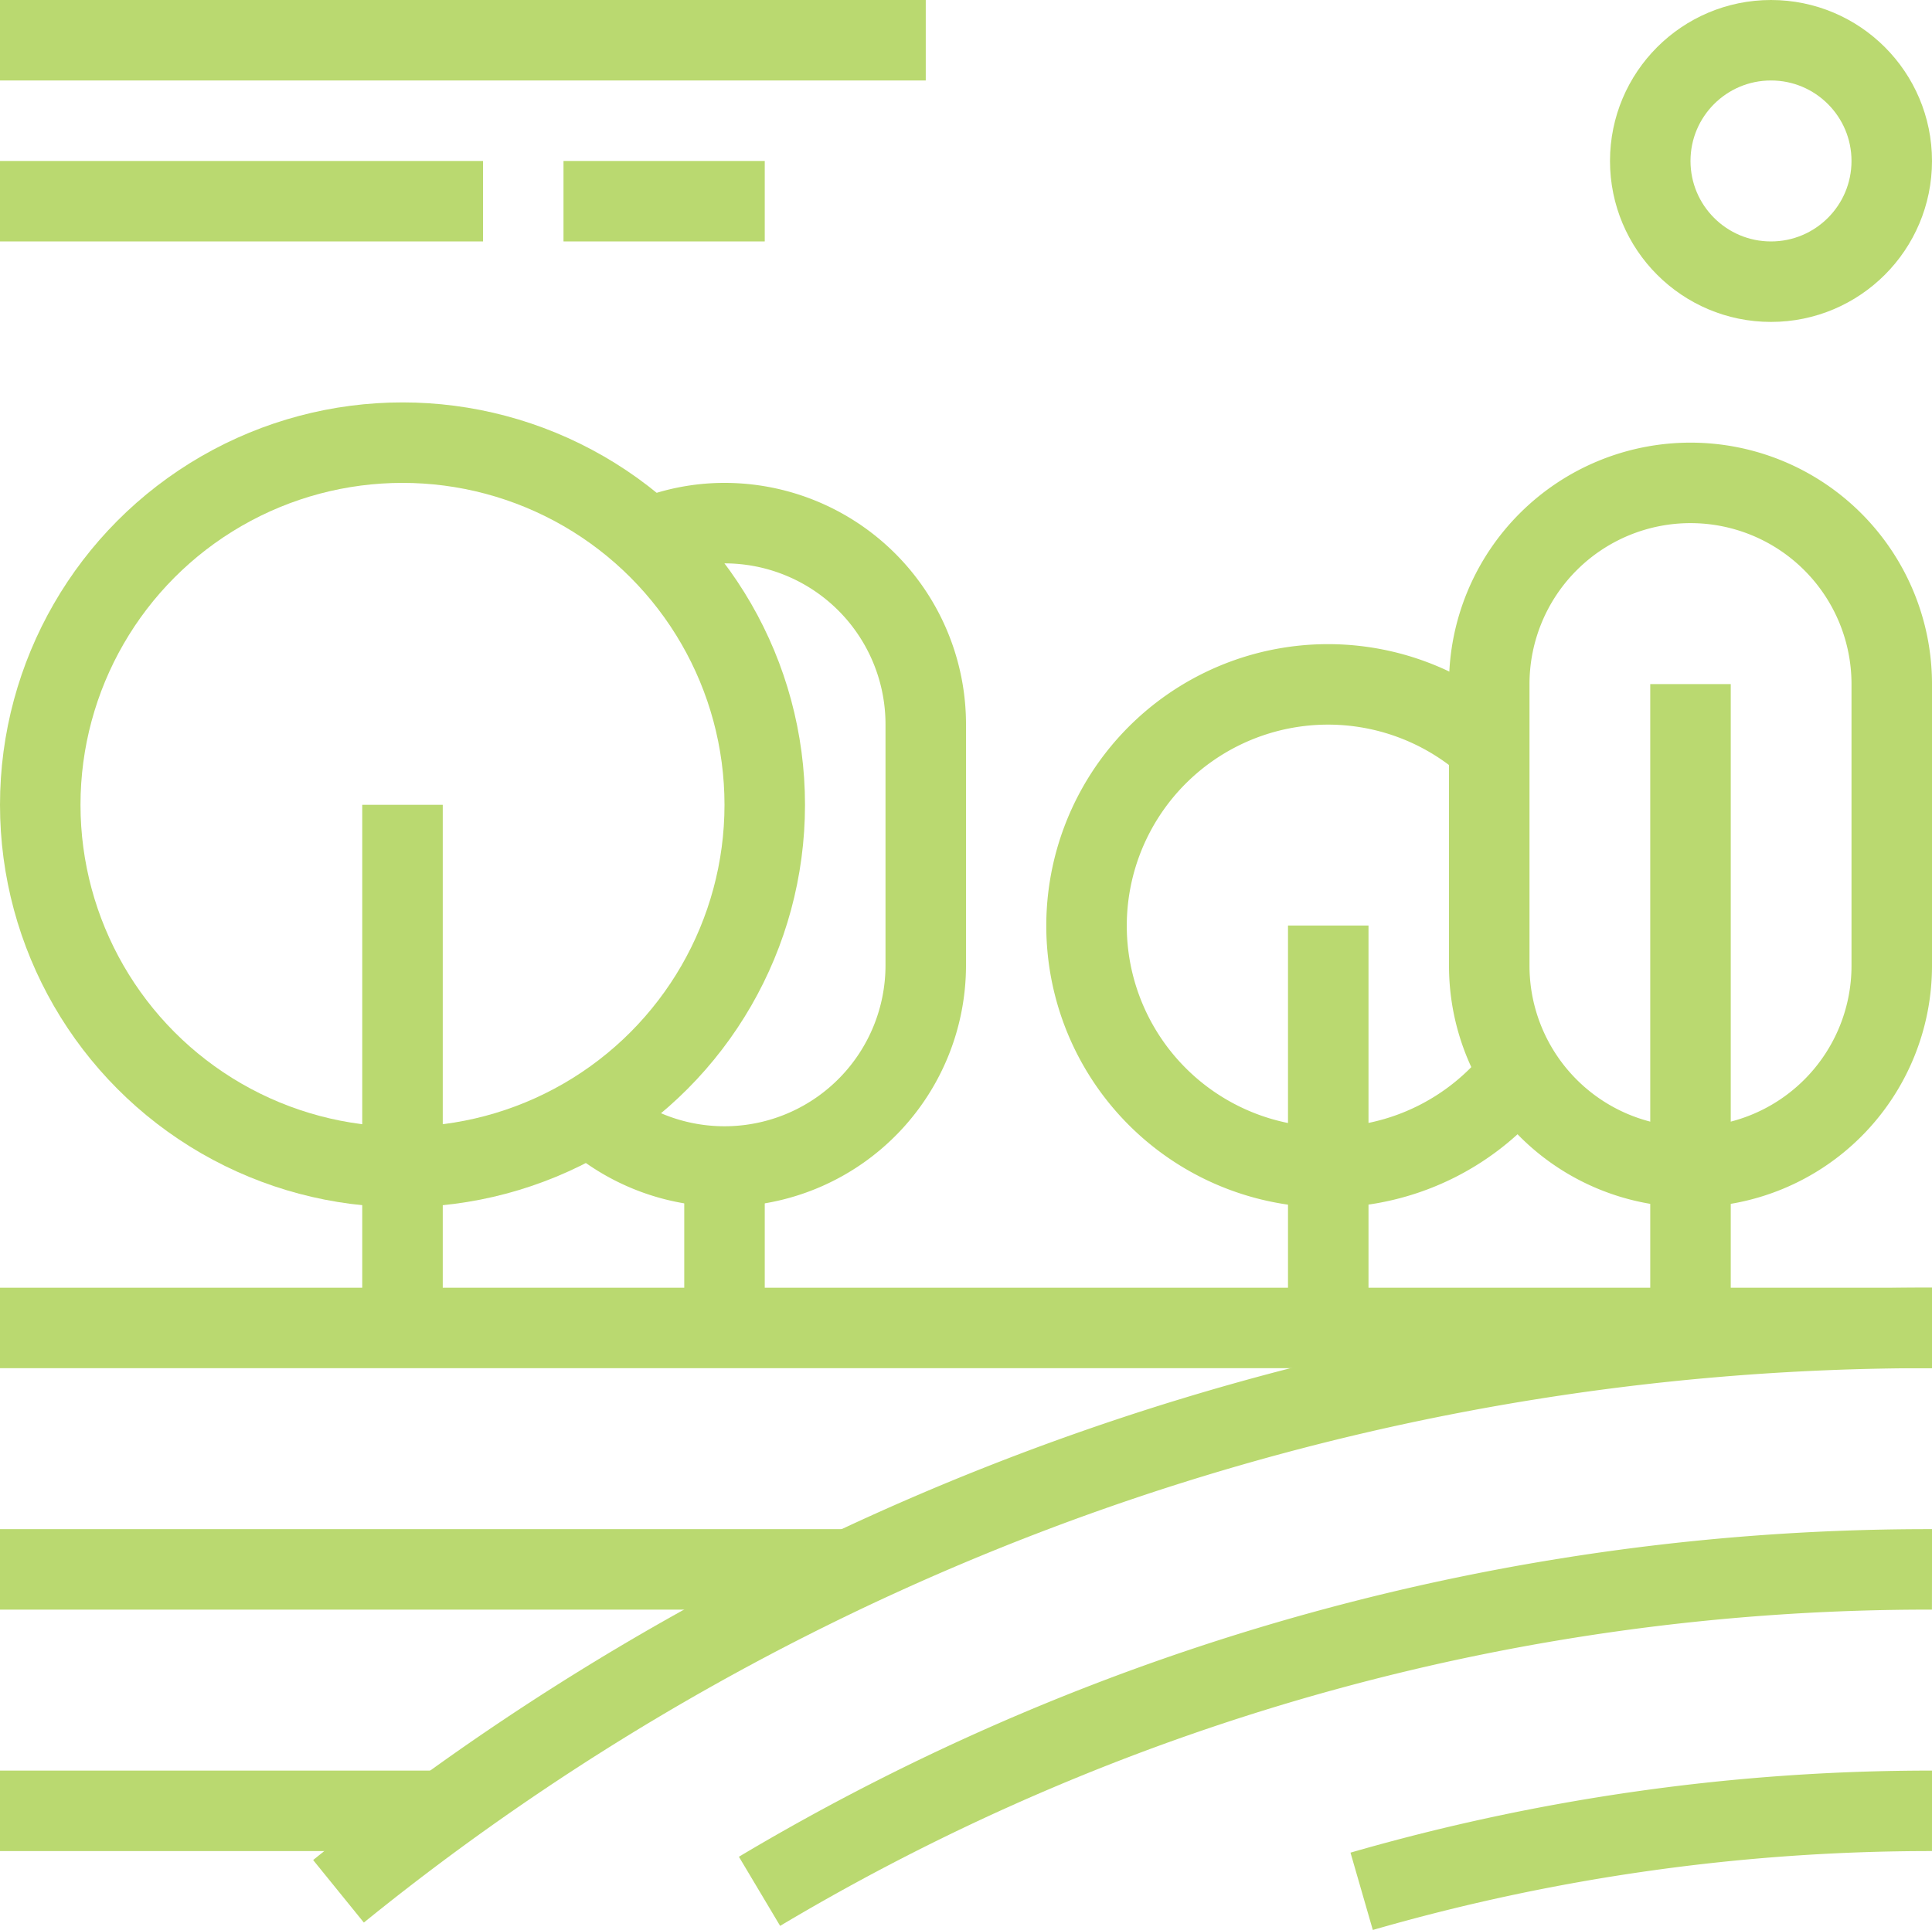
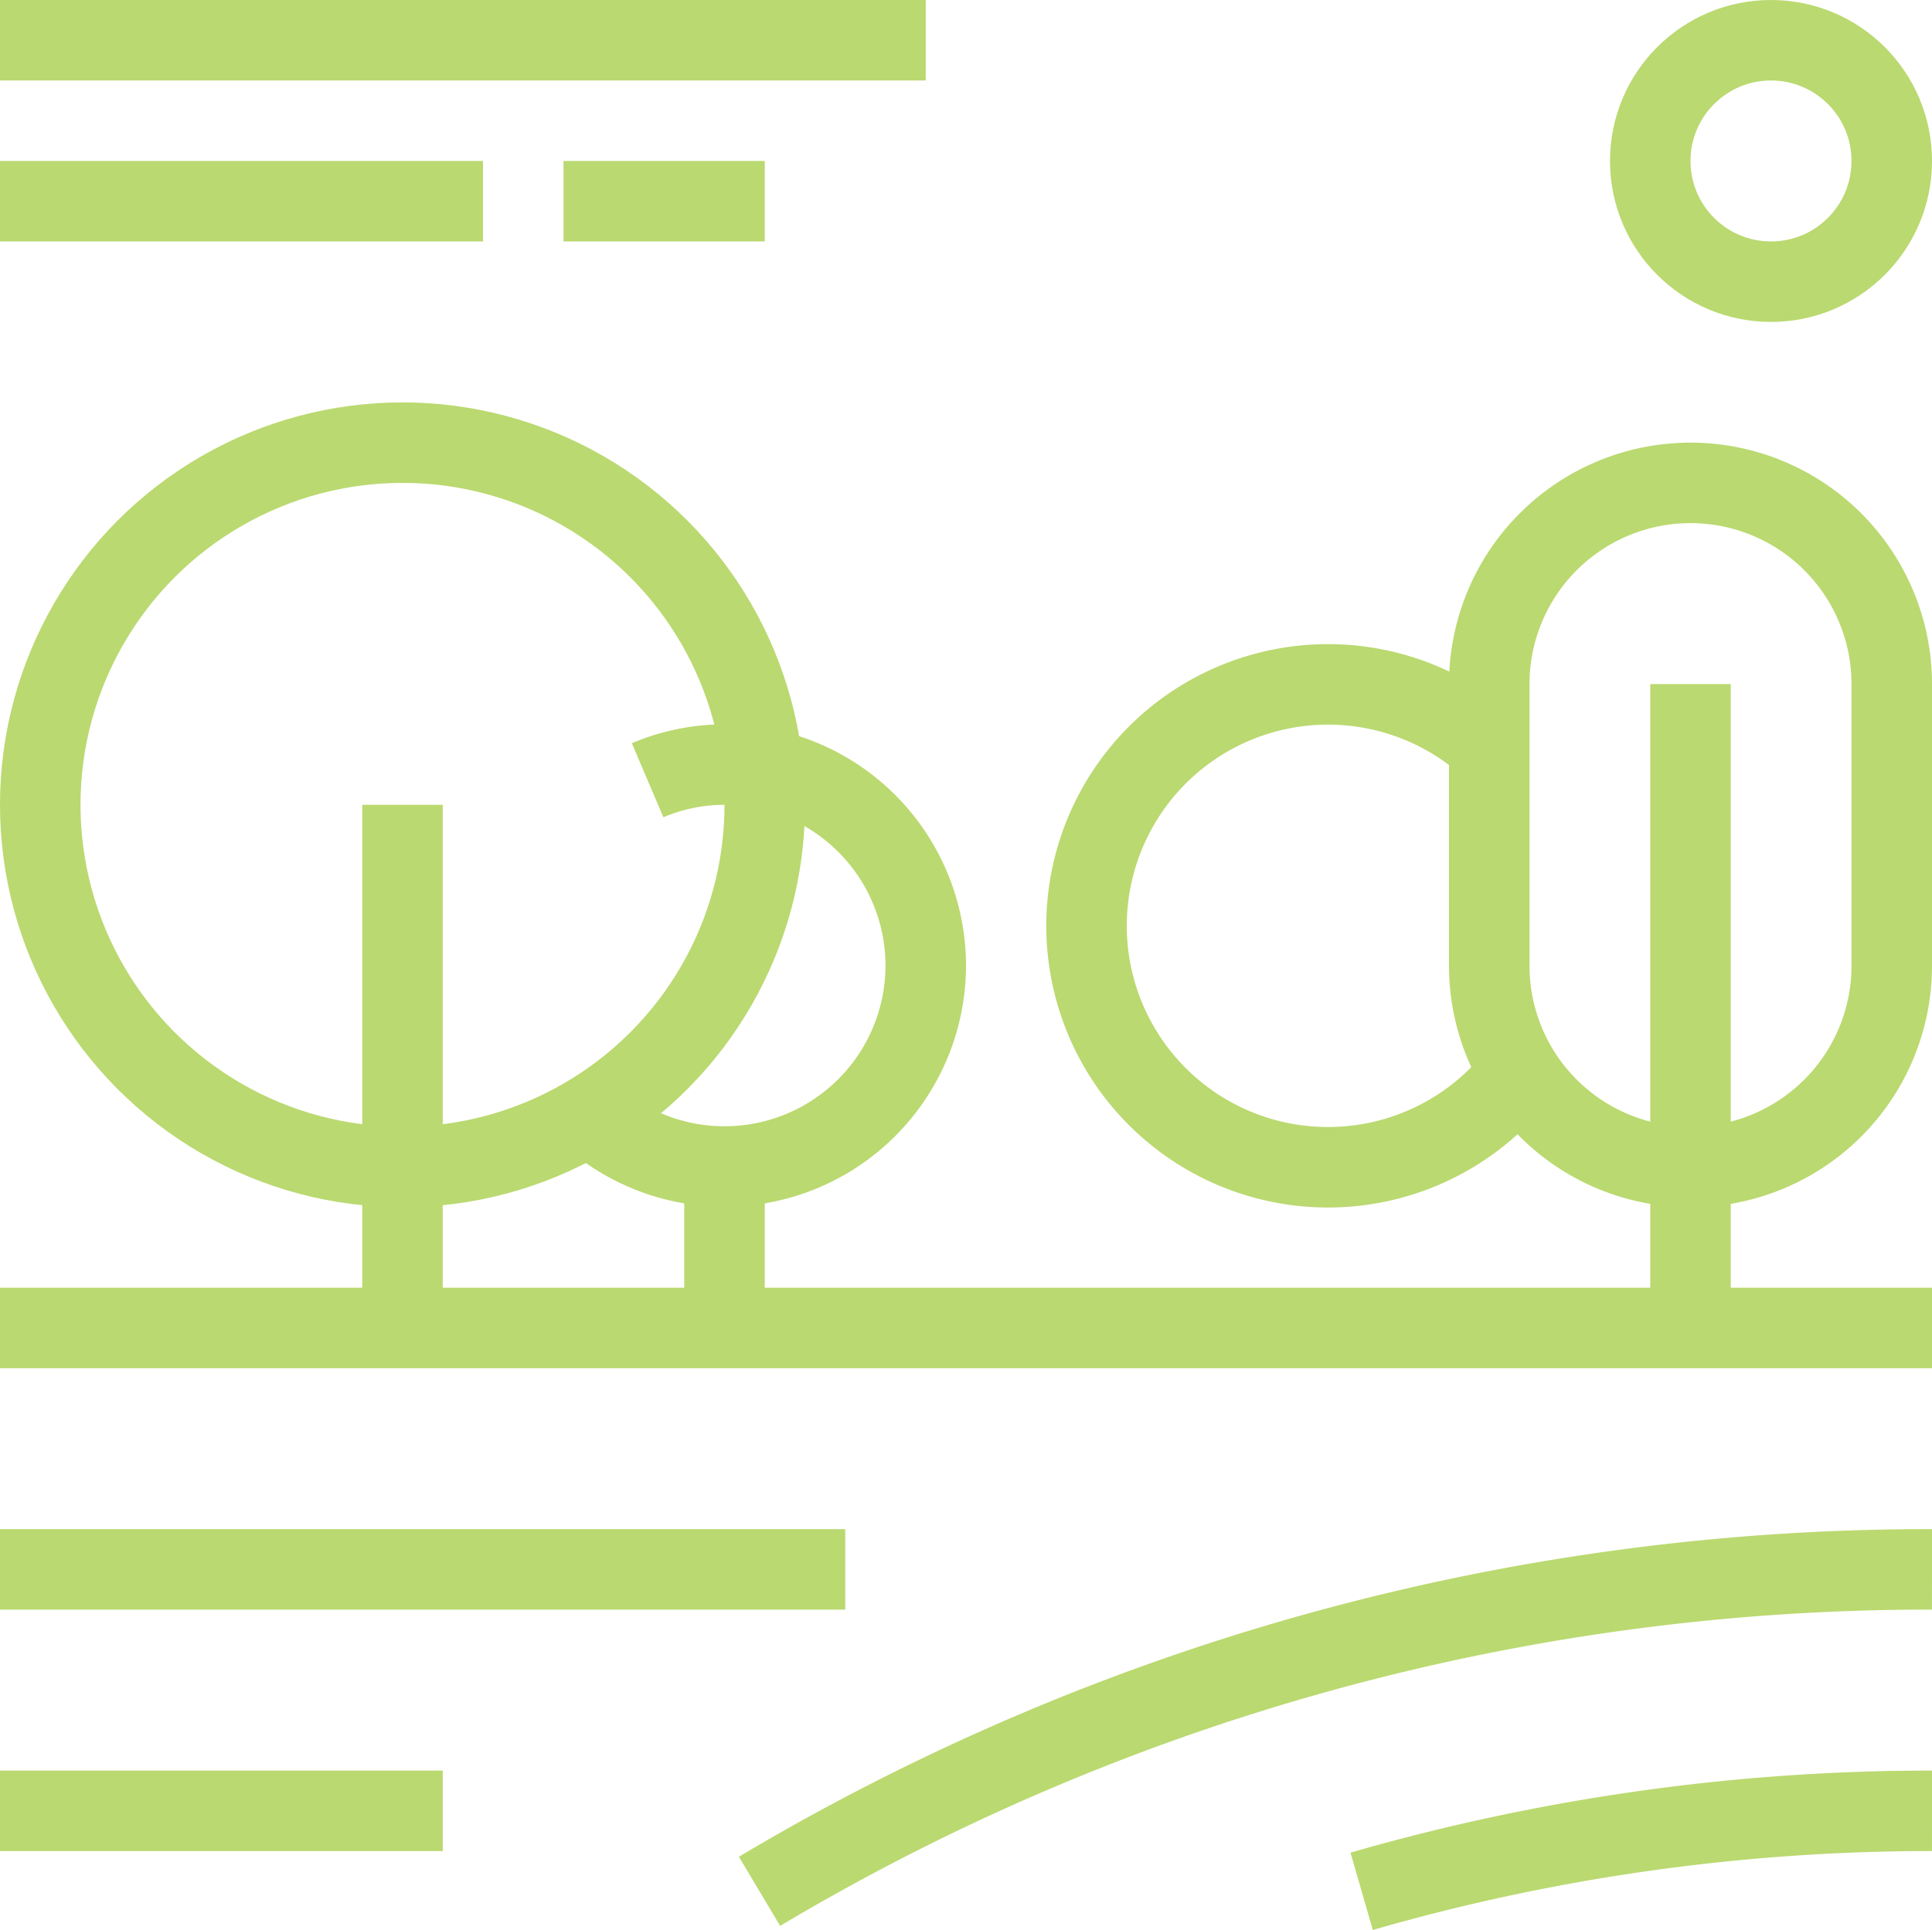
<svg xmlns="http://www.w3.org/2000/svg" id="Calque_1" data-name="Calque 1" viewBox="0 0 48 47.96">
  <defs>
    <style>.cls-1{fill:none;stroke:#bad970 ;stroke-miterlimit:10;stroke-width:2px;}</style>
  </defs>
  <line class="cls-1" y1="1" x2="23" y2="1" />
  <line class="cls-1" y1="5" x2="12" y2="5" />
  <line class="cls-1" x1="14" y1="5" x2="19" y2="5" />
  <line class="cls-1" x1="42" y1="17" x2="42" y2="33" />
  <circle class="cls-1" cx="44" cy="4" r="3" />
  <line class="cls-1" y1="33" x2="48" y2="33" />
  <line class="cls-1" y1="39" x2="21" y2="39" />
  <line class="cls-1" y1="45" x2="11" y2="45" />
  <path class="cls-1" d="M320.28,413.77a5,5,0,0,0-10,0v7a5,5,0,0,0,10,0Z" transform="translate(-273.28 -396.77)" />
  <line class="cls-1" x1="18" y1="29" x2="18" y2="33" />
  <line class="cls-1" x1="10" y1="20" x2="10" y2="33" />
-   <line class="cls-1" x1="33" y1="23" x2="33" y2="33" />
  <path class="cls-1" d="M310.28,415.31a6,6,0,1,0,.77,8.1" transform="translate(-273.28 -396.77)" />
  <circle class="cls-1" cx="10" cy="20" r="9" />
-   <path class="cls-1" d="M287.93,424.47a5,5,0,0,0,8.35-3.7v-6a5,5,0,0,0-5-5,4.87,4.87,0,0,0-1.91.39" transform="translate(-273.28 -396.77)" />
-   <path class="cls-1" d="M321.28,429.77a62.69,62.69,0,0,0-39.59,14" transform="translate(-273.28 -396.77)" />
+   <path class="cls-1" d="M287.93,424.47a5,5,0,0,0,8.35-3.7a5,5,0,0,0-5-5,4.87,4.87,0,0,0-1.91.39" transform="translate(-273.28 -396.77)" />
  <path class="cls-1" d="M321.28,441.77a51,51,0,0,0-14.17,2" transform="translate(-273.28 -396.77)" />
  <path class="cls-1" d="M321.28,435.77a56.72,56.72,0,0,0-29.13,8" transform="translate(-273.28 -396.77)" />
</svg>